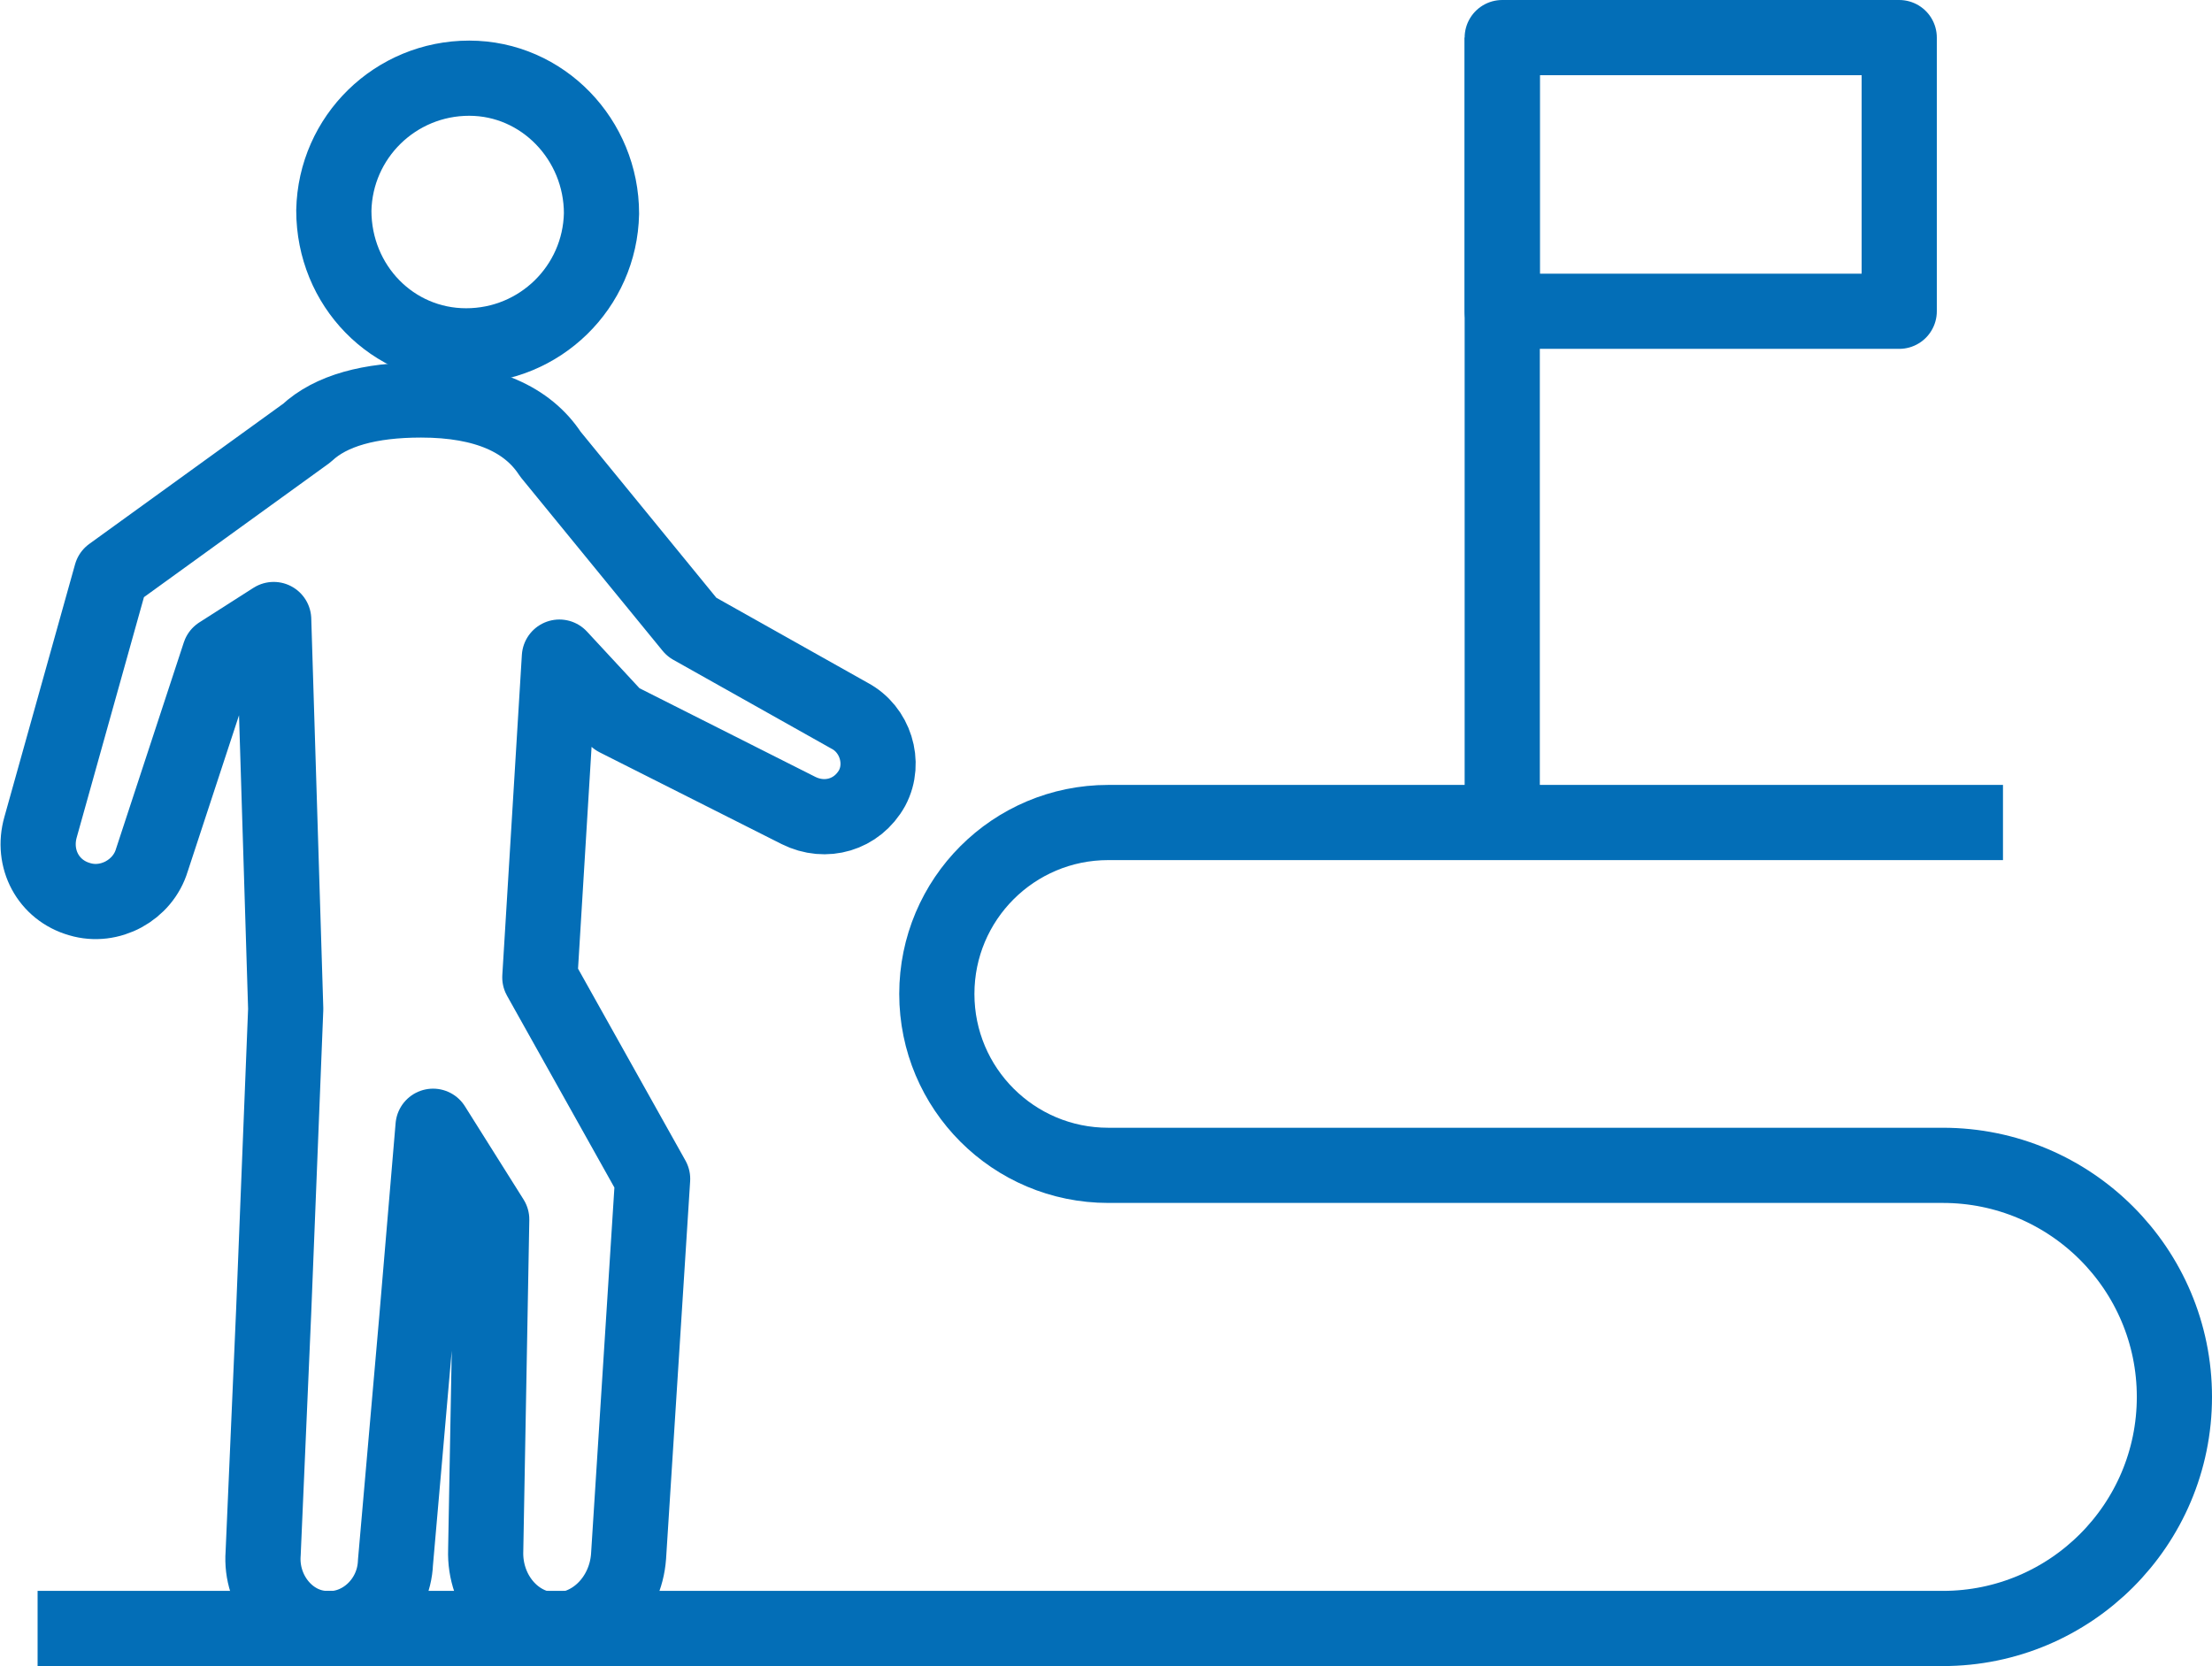
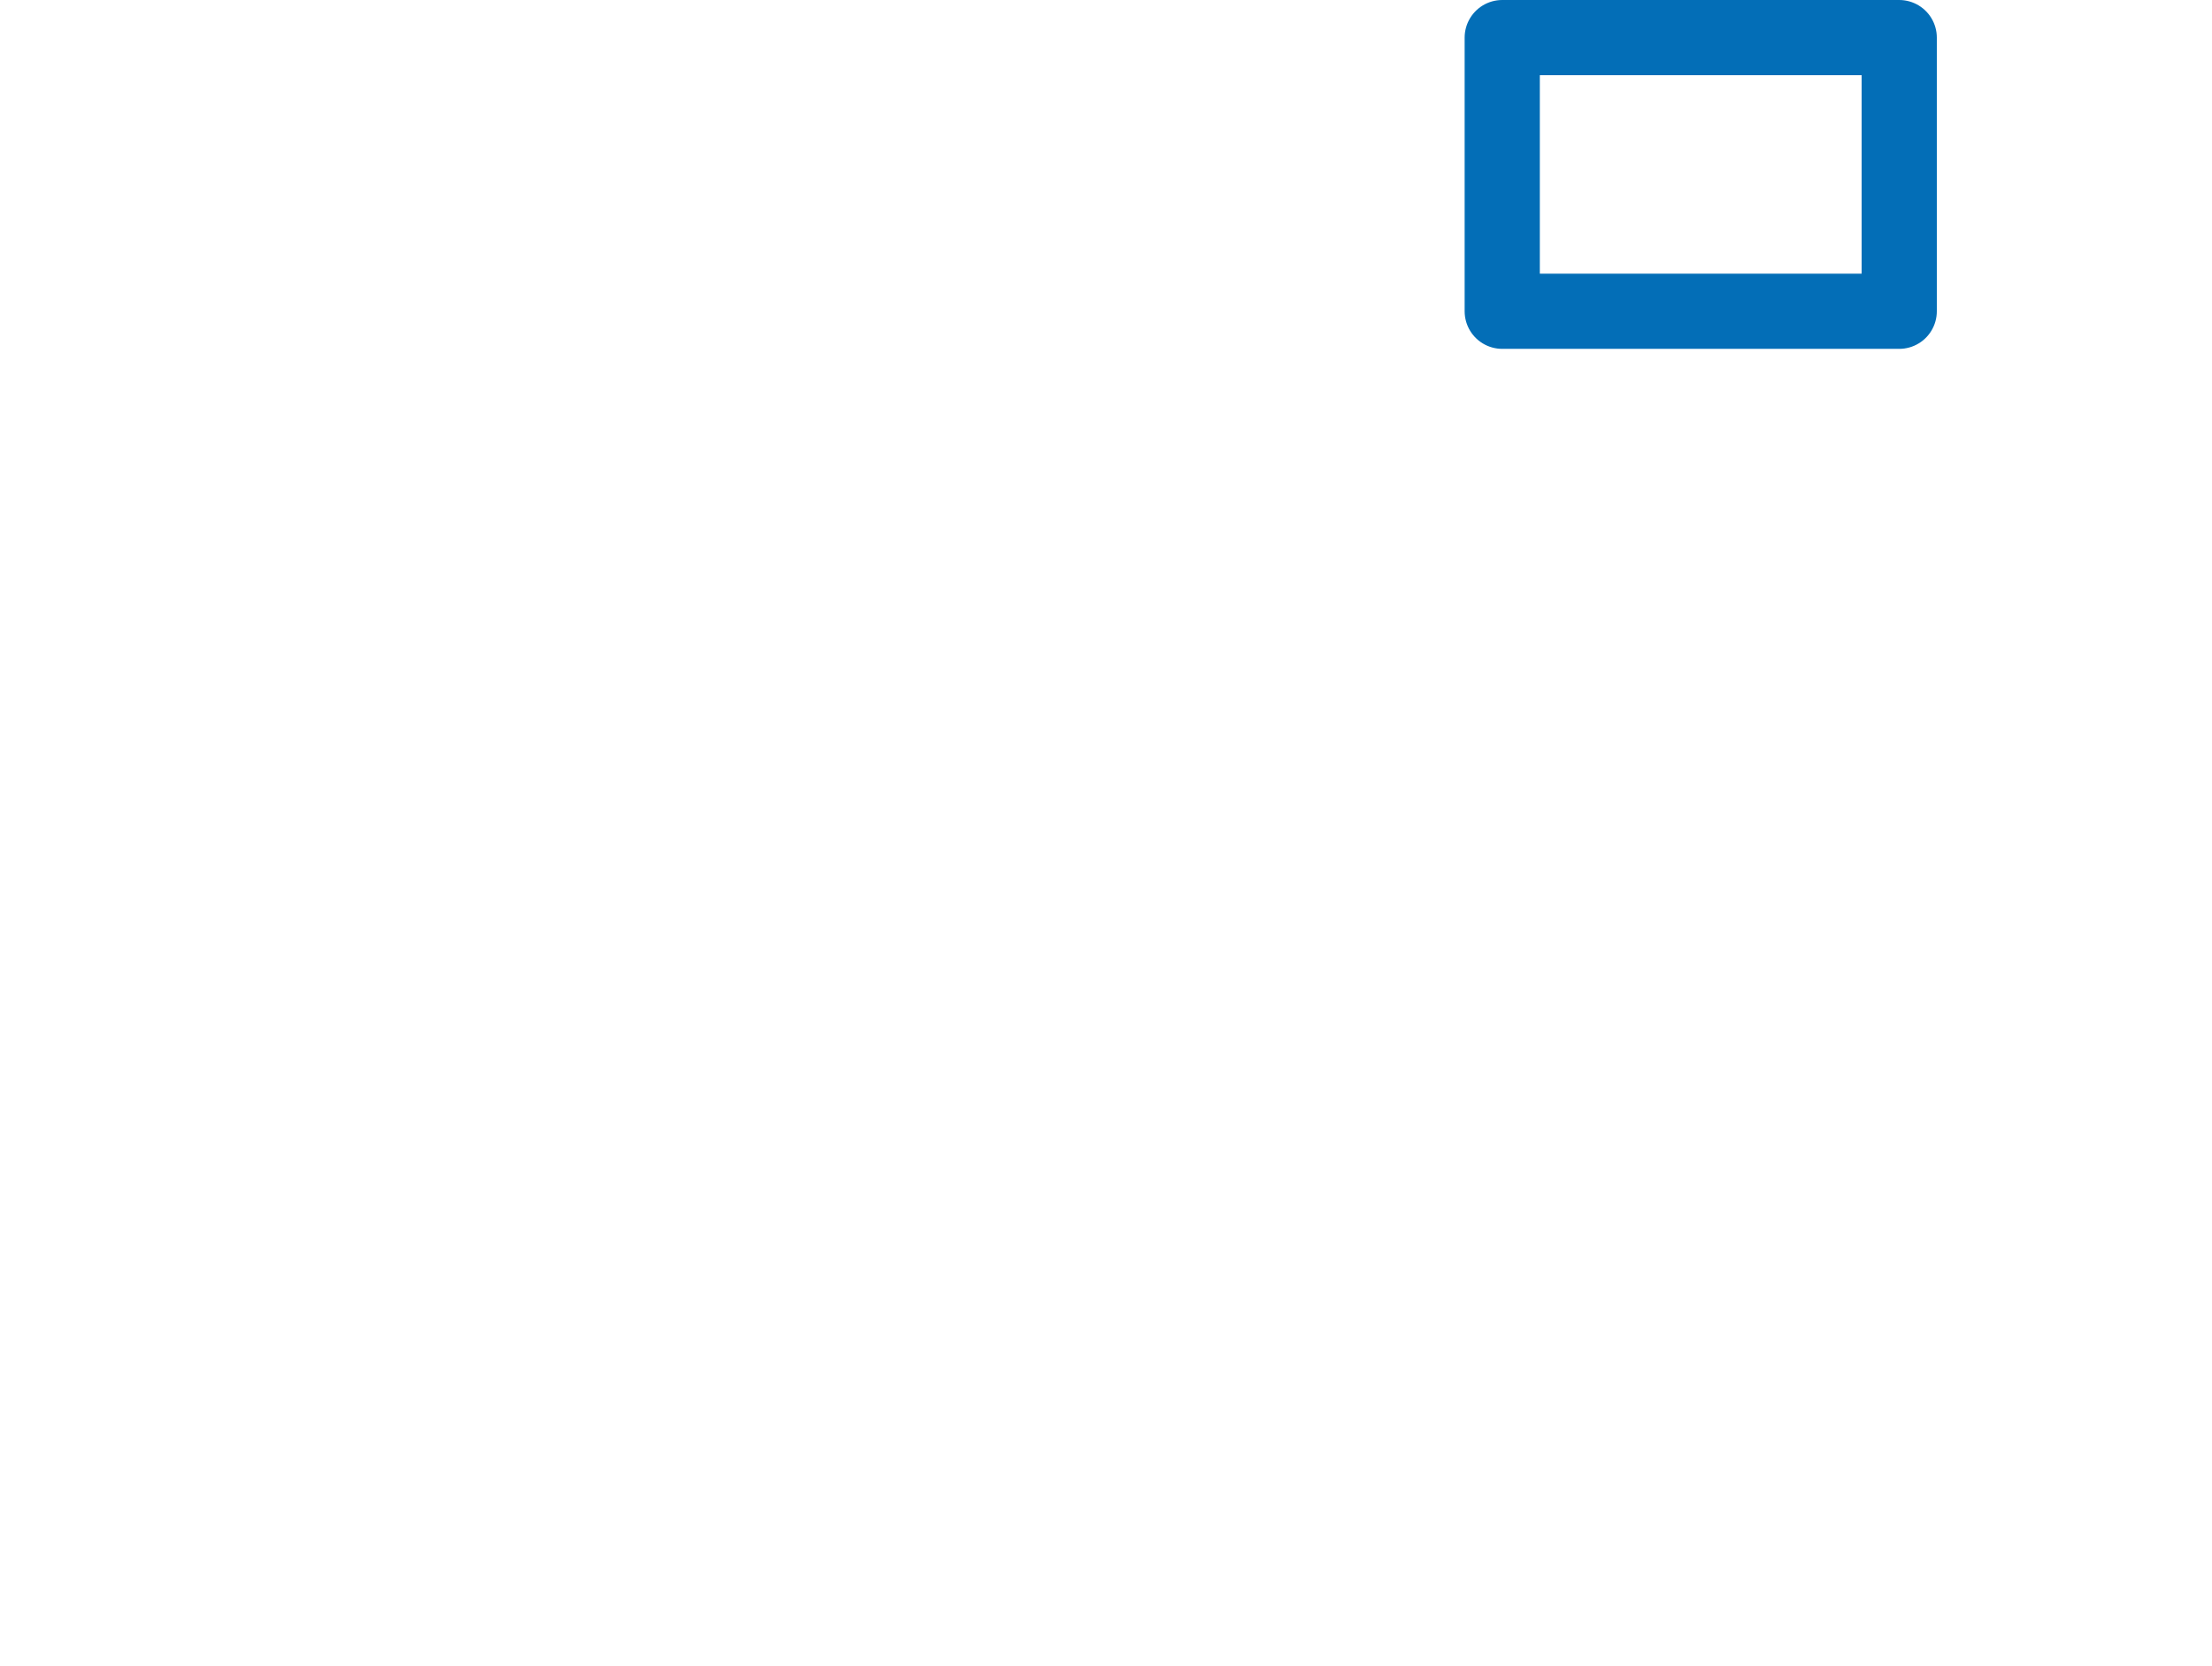
<svg xmlns="http://www.w3.org/2000/svg" version="1.1" x="0px" y="0px" viewBox="0 0 147.1 110.8" style="enable-background:new 0 0 147.1 110.8;" xml:space="preserve">
  <style type="text/css">
	.st0{fill:none;stroke:#036EB7;stroke-width:5;stroke-linejoin:round;stroke-miterlimit:10;}
</style>
  <g id="レイヤー_1">
</g>
  <g id="ワイヤー">
    <g>
      <g>
-         <path class="st0" d="M31,23c4.9,0,8.9-3.9,9-8.8c0-4.9-3.9-9-8.8-9c-4.9,0-8.9,3.9-9,8.8C22.2,19,26.1,23,31,23z" />
-         <path class="st0" d="M35.9,65l1.3-21.3l3.8,4.1l12.1,6.1c1.8,0.9,3.9,0.3,4.9-1.5c0.9-1.7,0.2-3.9-1.5-4.8l-10.5-5.9l-9.4-11.5     c-1.5-2.3-4.3-3.6-8.6-3.6c-3.4,0-6,0.7-7.6,2.2l-13,9.4L2.7,55c-0.6,2.1,0.5,4.2,2.6,4.8c2,0.6,4.2-0.6,4.8-2.6l4.5-13.7     l3.6-2.3L19,67.1l-0.8,20.1l-0.7,16.1c-0.2,2.6,1.7,4.9,4.1,5c2.4,0.2,4.6-1.8,4.7-4.4l1.4-16l1.1-13l3.9,6.2l-0.4,22     c-0.1,2.8,1.9,5.2,4.5,5.3c2.6,0.1,4.8-2.1,5-4.9l1.6-25.1L35.9,65z" />
-       </g>
+         </g>
      <g>
-         <line class="st0" x1="99.9" y1="54.7" x2="99.9" y2="2.5" />
        <rect x="99.9" y="2.5" class="st0" width="26.4" height="18.2" />
      </g>
-       <path class="st0" d="M2.5,108.3h126.7c8.5,0,15.4-6.9,15.4-15.4c0-8.5-6.9-15.4-15.4-15.4H73.7c-6.3,0-11.4-5.1-11.4-11.4    c0-6.3,5.1-11.4,11.4-11.4h59.5" />
    </g>
  </g>
</svg>